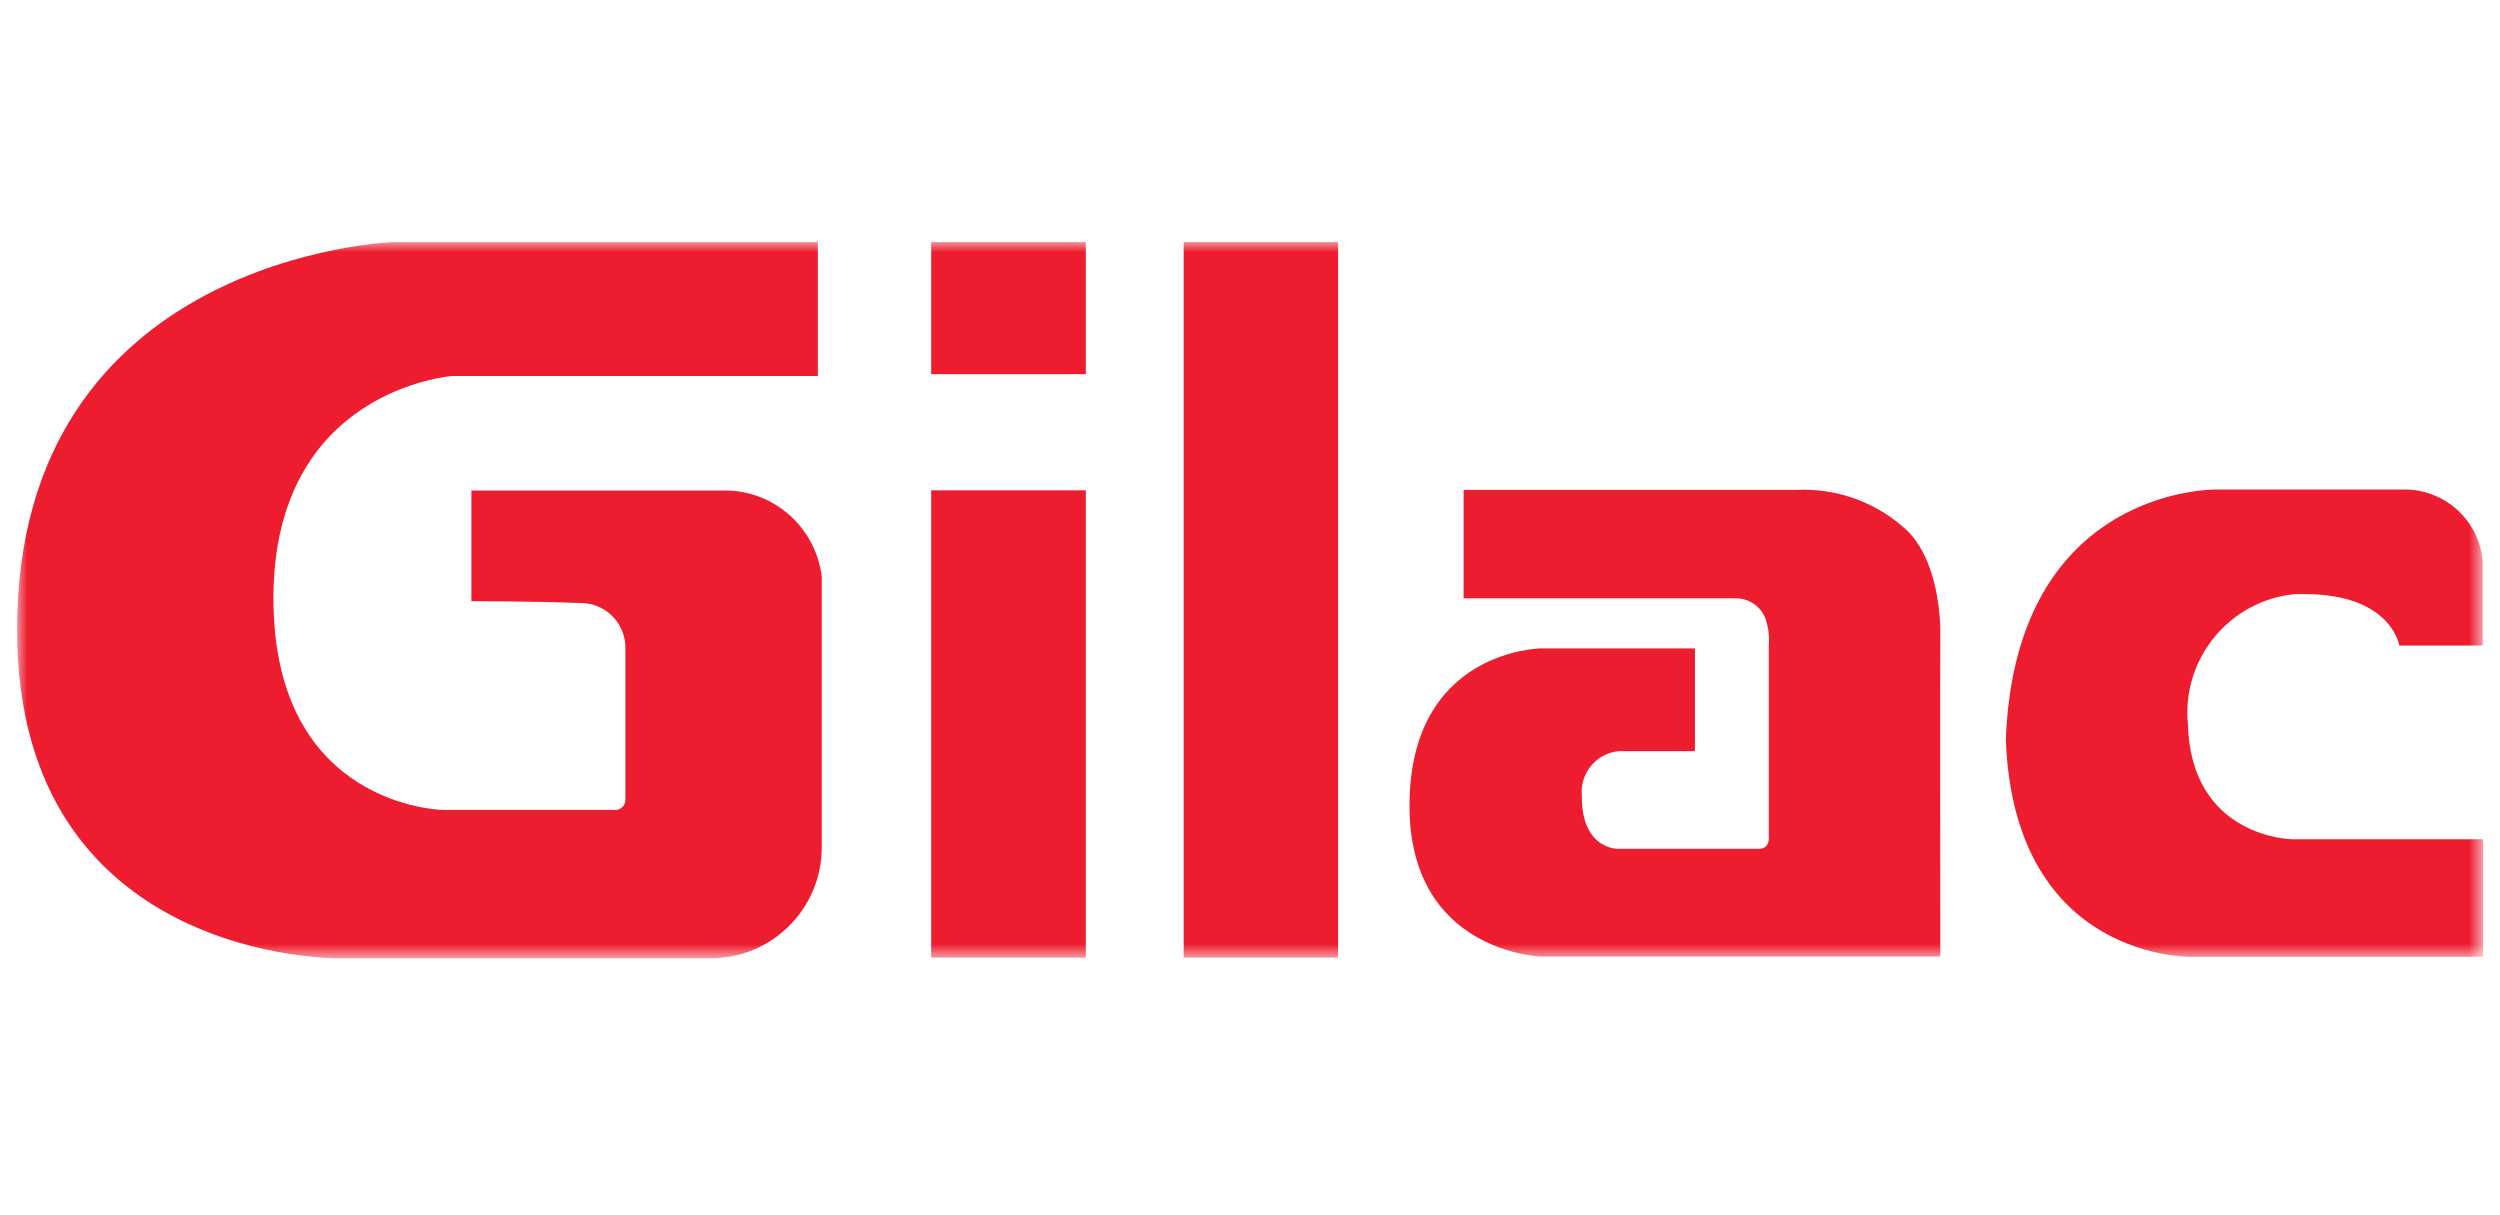
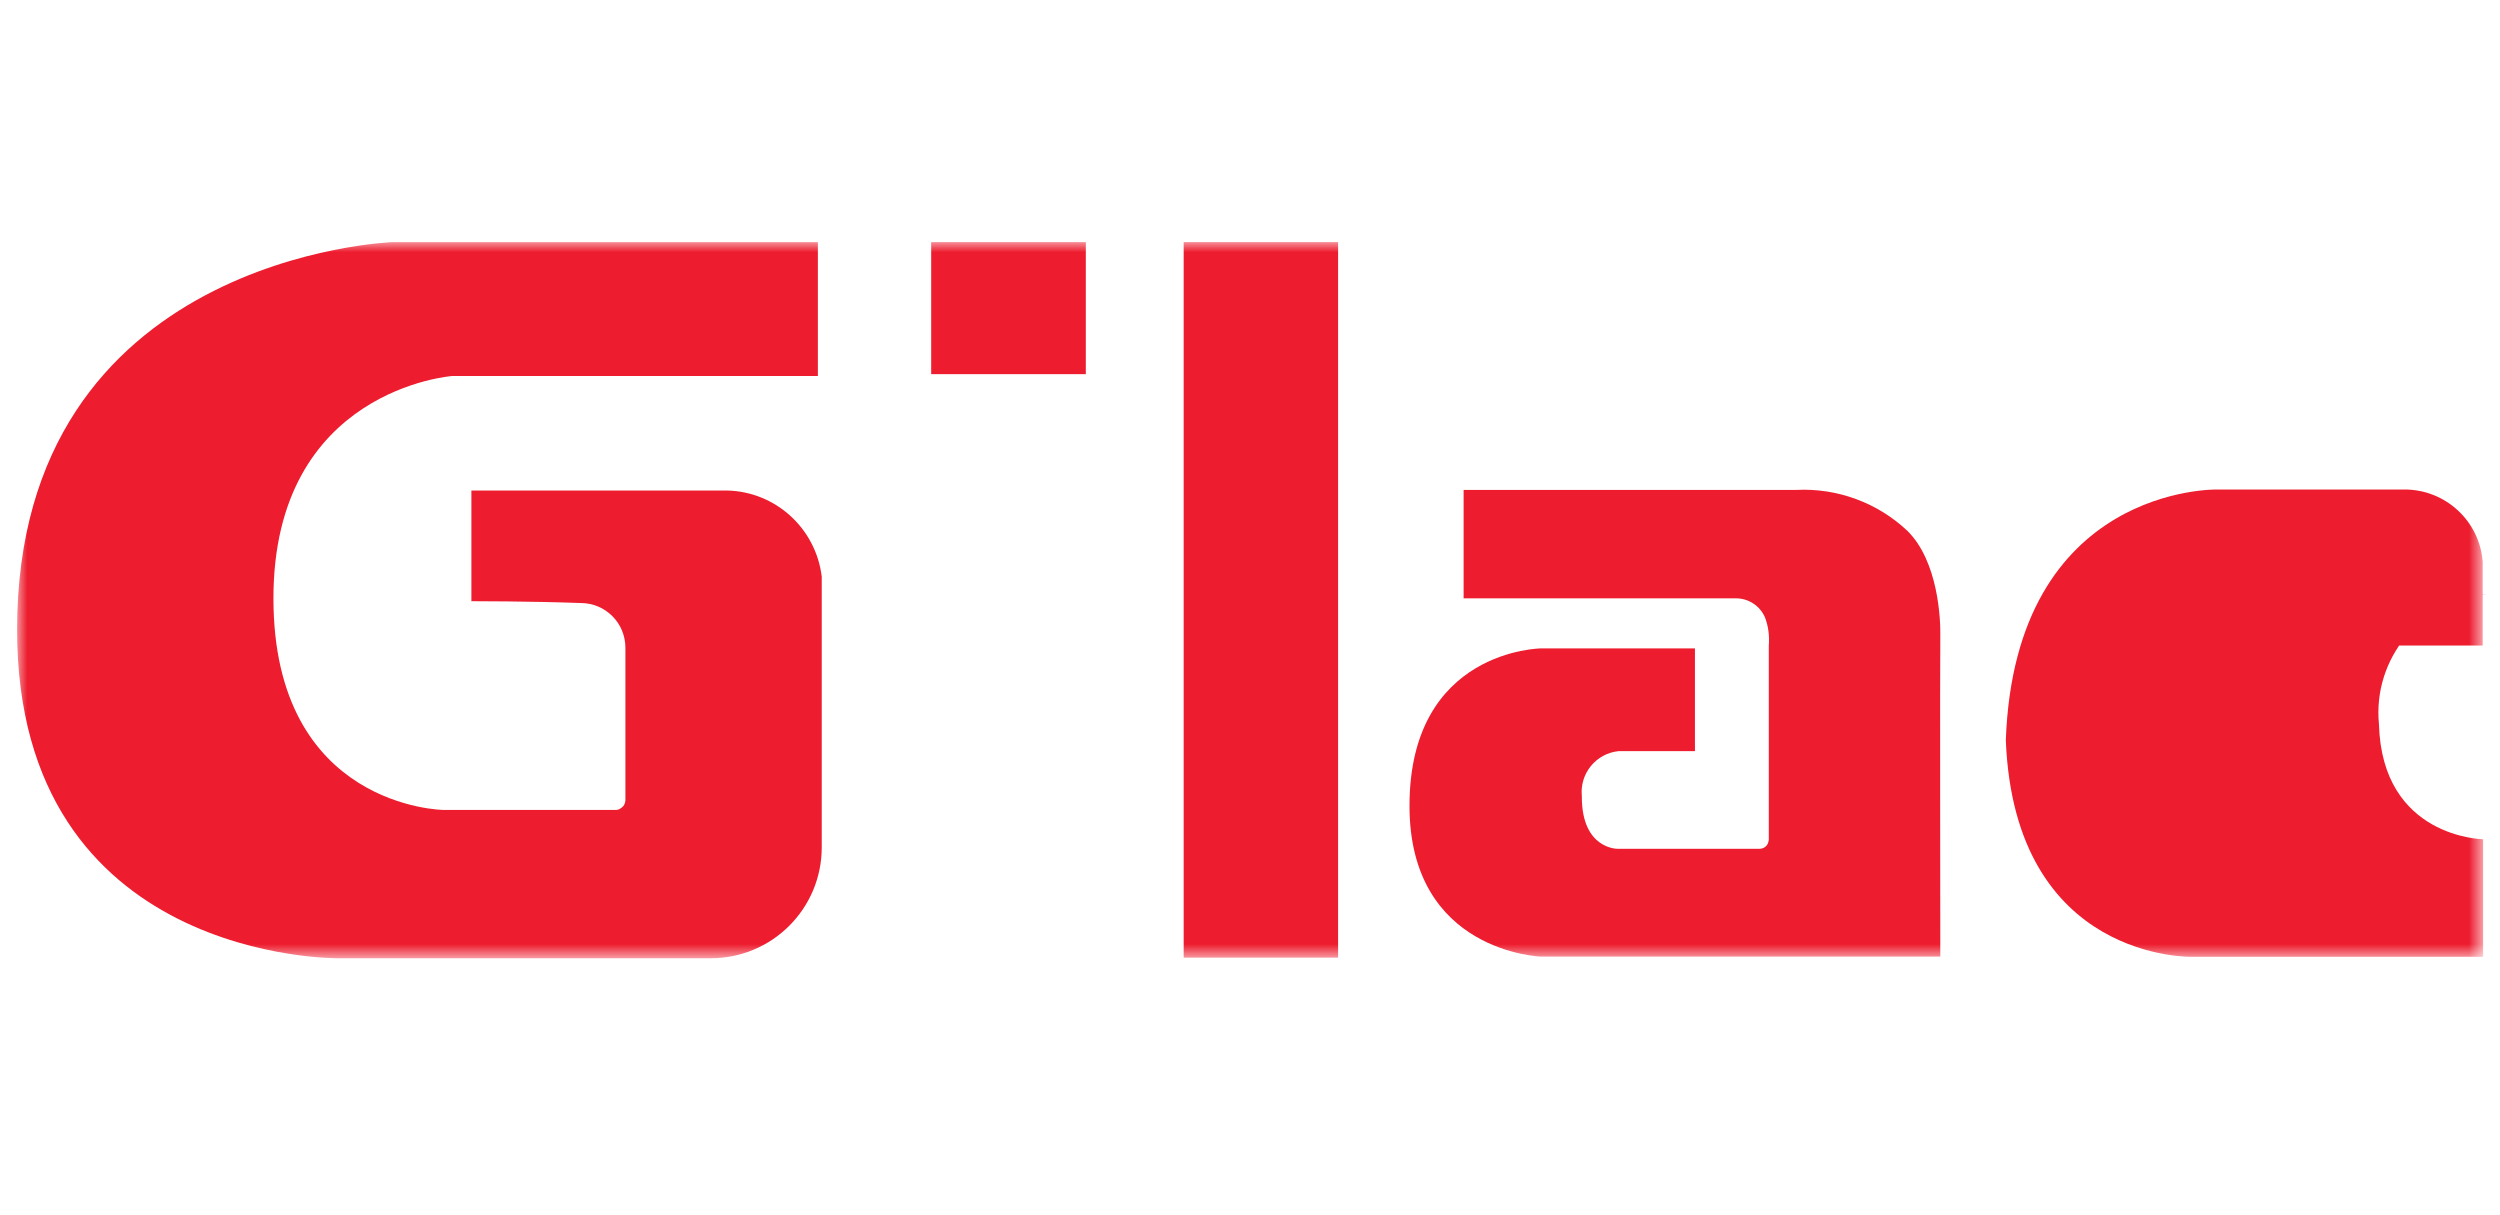
<svg xmlns="http://www.w3.org/2000/svg" id="Calque_1" version="1.1" viewBox="0 0 122.88 59.7">
  <defs>
    <style>
      .st0 {
        fill: #fff;
      }

      .st1 {
        mask: url(#mask);
      }

      .st2 {
        fill: #ed1c2e;
      }
    </style>
    <mask id="mask" x=".84" y="11.9" width="121.2" height="35.2" maskUnits="userSpaceOnUse">
      <g id="mask-for-axsvgicon11">
        <rect class="st0" x=".84" y="11.9" width="121.19" height="35.17" />
      </g>
    </mask>
  </defs>
  <g id="w-full1">
    <g class="st1">
      <g id="axsvgicon1">
        <g>
          <path class="st2" d="M45.77,18.39h7.6v-6.49h-7.6v6.49Z" />
-           <path class="st2" d="M45.77,47.07h7.6v-22.97h-7.6v22.97Z" />
          <path class="st2" d="M86.94,41.35v-9.61c.04-.48-.02-.96-.19-1.4-.25-.57-.82-.94-1.44-.93h-13.37v-5.33h16.35c2.02-.1,4,.63,5.47,2.02,1.5,1.49,1.63,4.31,1.61,5.19s0,15.73,0,15.73h-19.62s-6.47-.2-6.47-7.41c0-7.69,6.47-7.74,6.47-7.74h7.56v5.05h-3.75c-1.11.11-1.92,1.1-1.81,2.21,0,.01,0,.03,0,.04,0,2.57,1.75,2.55,1.75,2.55h6.99c.24,0,.44-.19.44-.43h0" />
          <path class="st2" d="M40.39,41.62v-13.28c-.29-2.37-2.27-4.18-4.66-4.23h-12.56v5.44s2.96,0,5.37.09c1.22,0,2.2.98,2.2,2.2,0,0,0,.01,0,.02v7.38c.01.14-.02.27-.1.38-.22.22-.37.19-.37.19h-8.48s-8.35-.1-8.35-10.4,8.8-10.93,8.8-10.93h17.96v-6.58h-20.9S.84,12.55.84,30.95c0,16.36,15.8,16.15,15.8,16.15h18.3c3.01,0,5.45-2.44,5.45-5.45h0v-.03Z" />
-           <path class="st2" d="M113.26,29.2c4.29,0,4.67,2.53,4.67,2.53h4.1v-4.11c-.15-2.01-1.83-3.56-3.84-3.56h-9.21s-9.93-.22-10.39,12.32c.43,10.89,9.16,10.65,9.16,10.65h14.3v-5.78h-9.39s-4.97-.06-5.12-5.66c-.31-3.22,2.06-6.09,5.28-6.39.01,0,.03,0,.04,0h.45-.05Z" />
+           <path class="st2" d="M113.26,29.2c4.29,0,4.67,2.53,4.67,2.53h4.1v-4.11c-.15-2.01-1.83-3.56-3.84-3.56h-9.21s-9.93-.22-10.39,12.32c.43,10.89,9.16,10.65,9.16,10.65h14.3v-5.78s-4.97-.06-5.12-5.66c-.31-3.22,2.06-6.09,5.28-6.39.01,0,.03,0,.04,0h.45-.05Z" />
          <path class="st2" d="M58.18,47.07h7.59V11.9h-7.59v35.17Z" />
        </g>
      </g>
    </g>
  </g>
</svg>